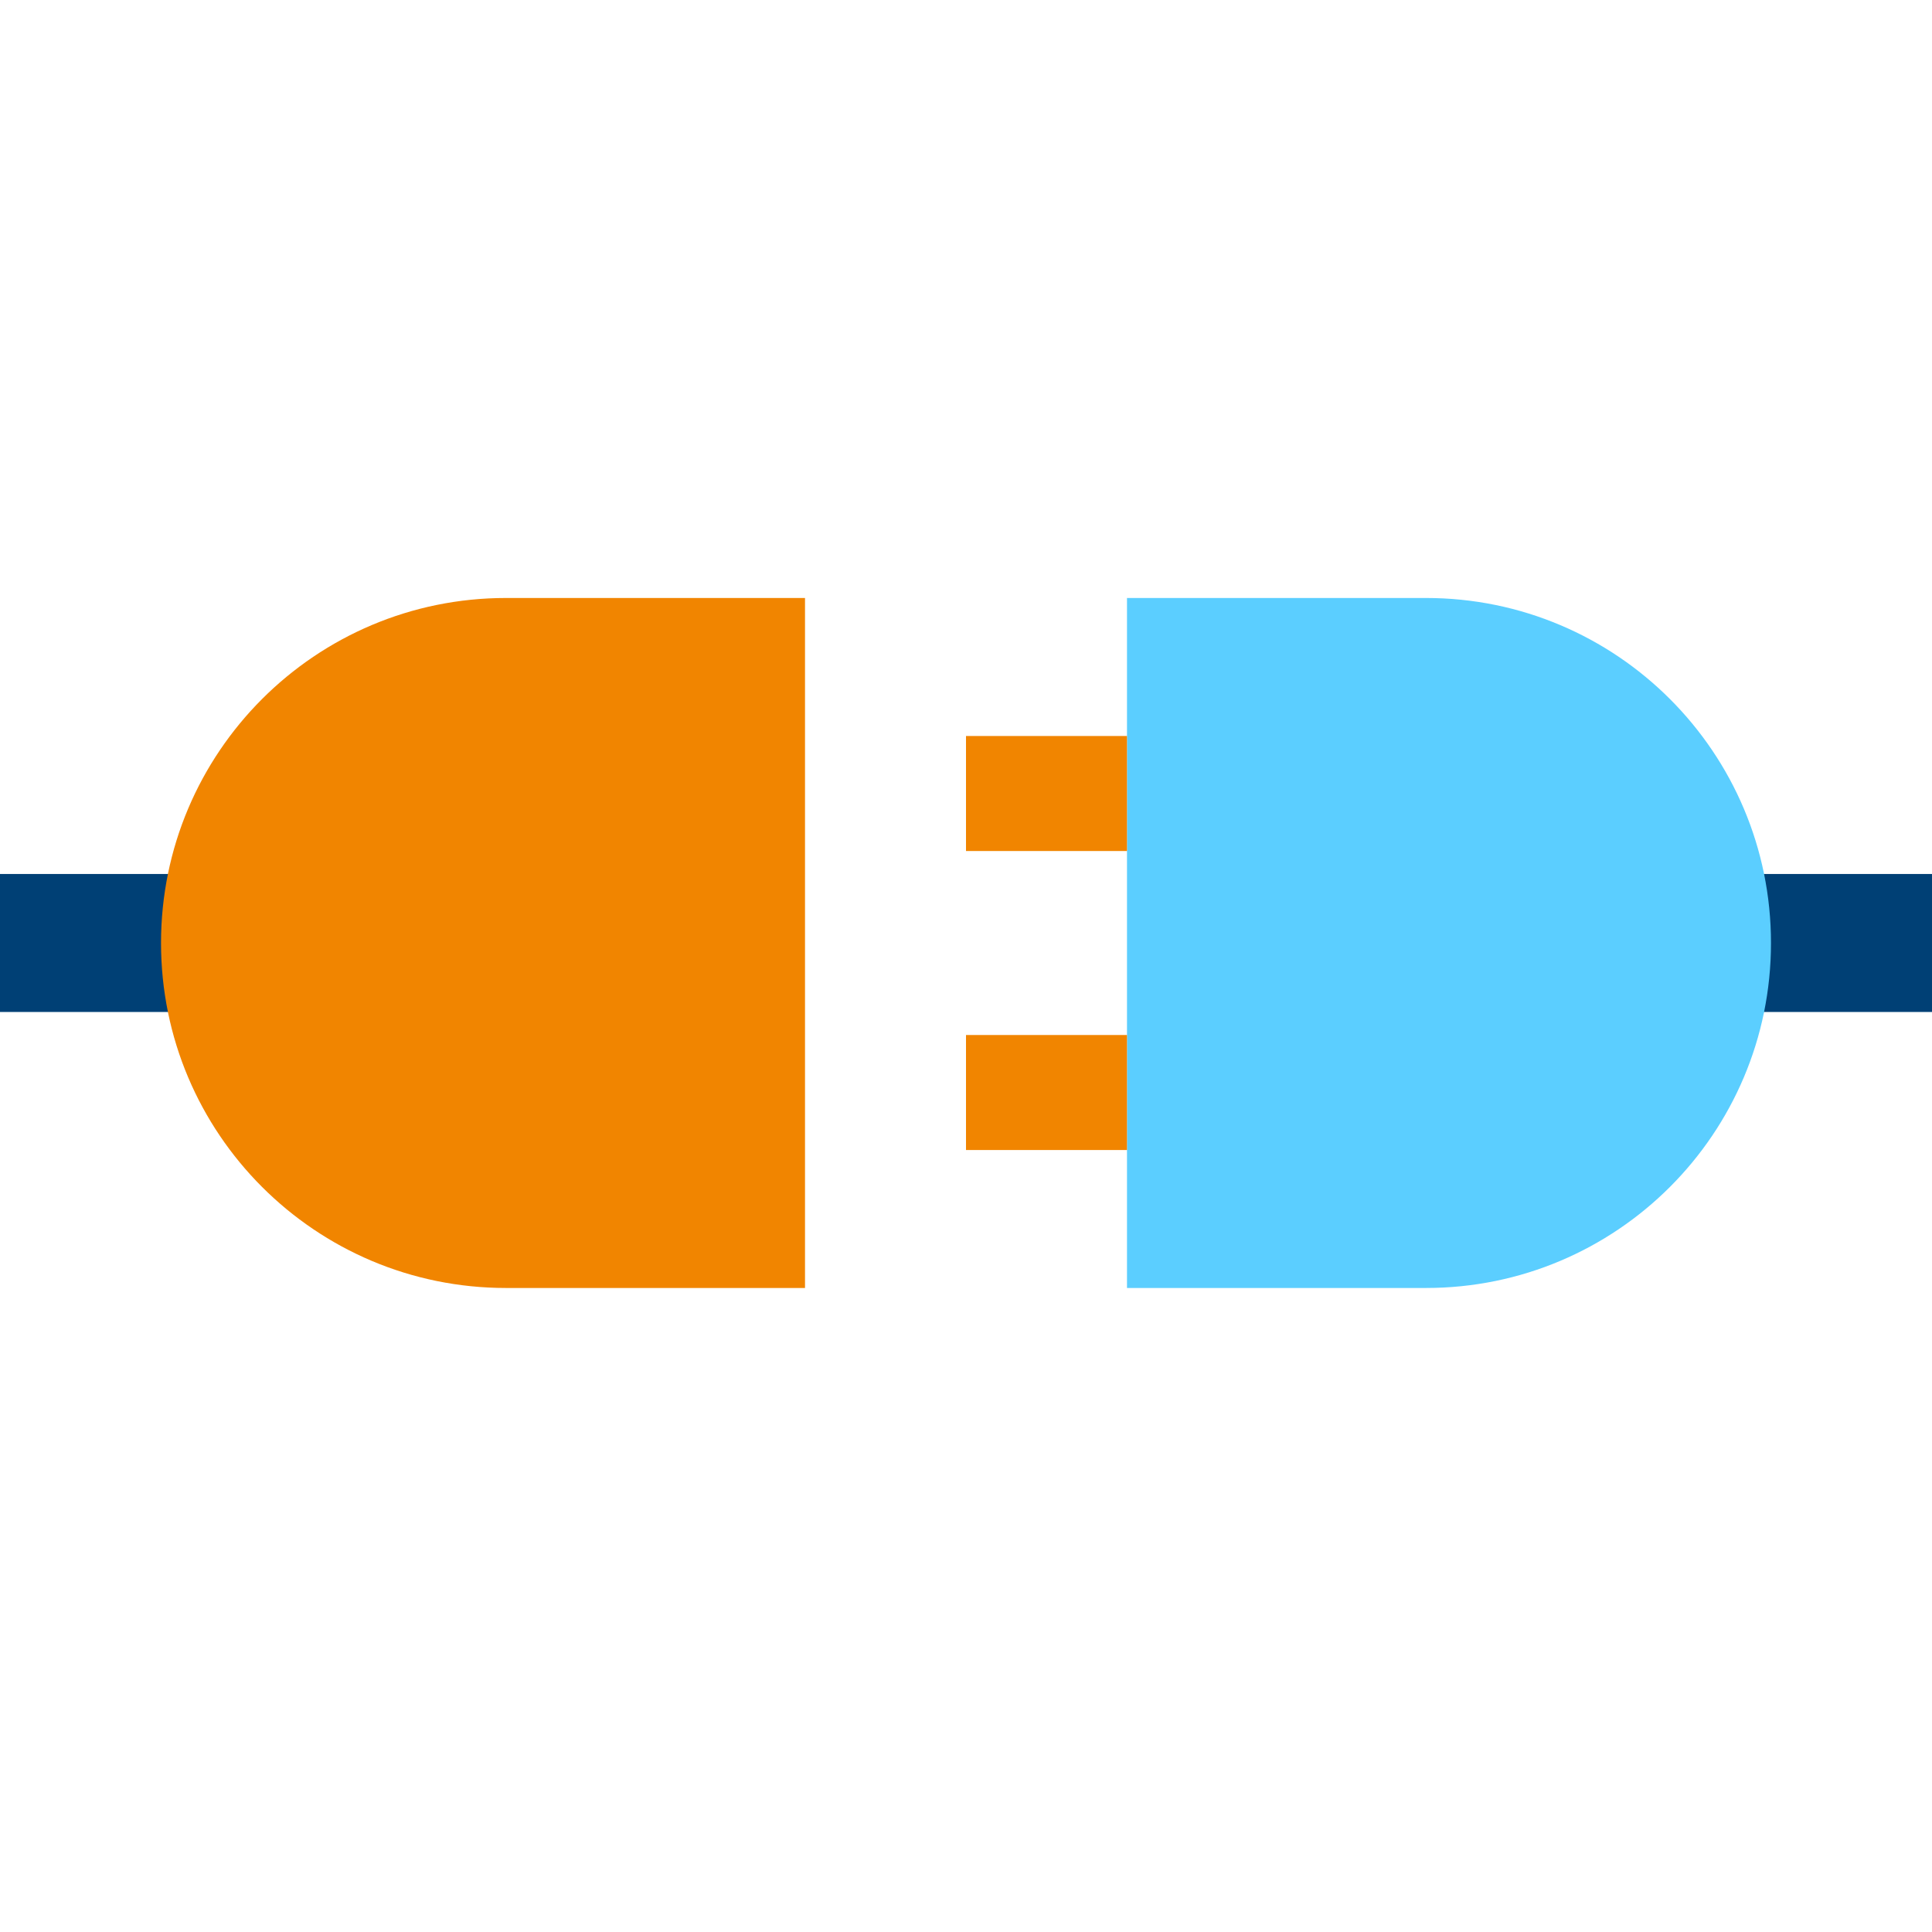
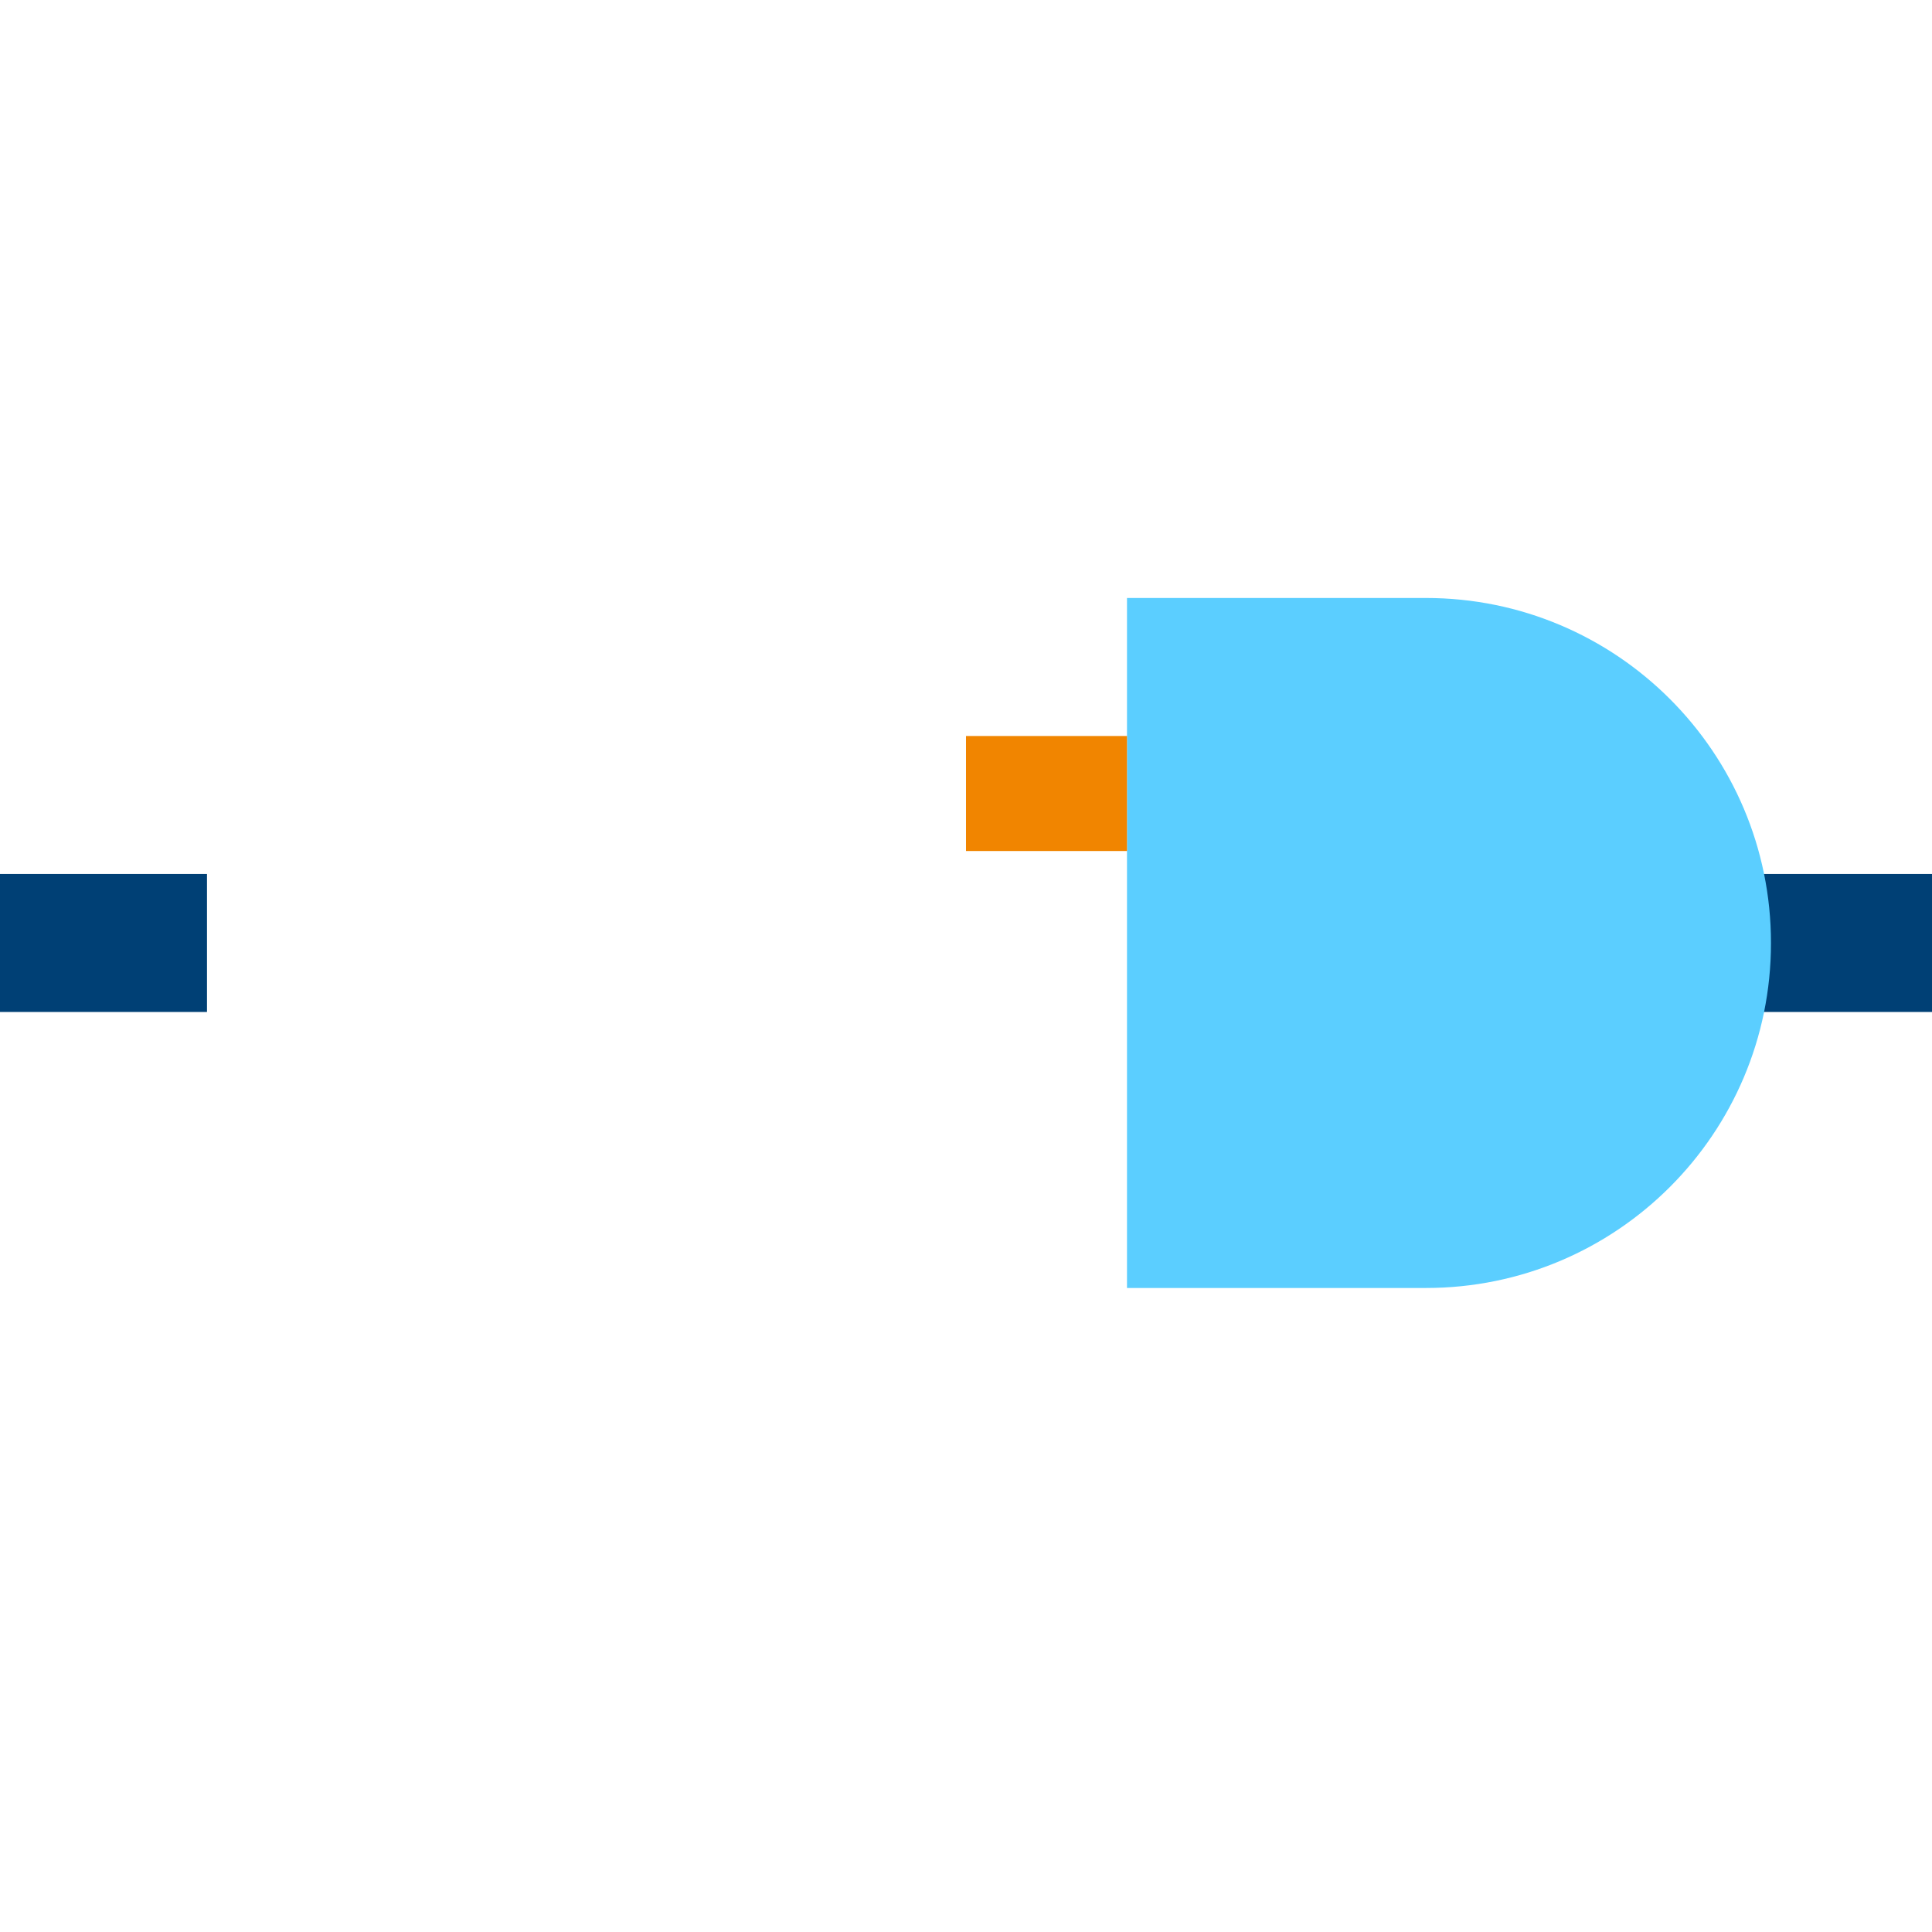
<svg xmlns="http://www.w3.org/2000/svg" width="64" height="64" viewBox="0 0 64 64" fill="none">
  <rect x="64" y="28.952" width="4.571" height="6.857" transform="rotate(90 64 28.952)" fill="#004075" />
  <path d="M37.333 42.666L37.333 19.809L47.238 19.809C53.55 19.809 58.666 24.926 58.666 31.238C58.666 37.55 53.55 42.666 47.238 42.666L37.333 42.666Z" fill="#5BCEFF" />
  <rect x="37.333" y="24.381" width="3.81" height="5.333" transform="rotate(90 37.333 24.381)" fill="#F18500" />
-   <rect x="37.333" y="34.286" width="3.81" height="5.333" transform="rotate(90 37.333 34.286)" fill="#F18500" />
  <rect y="33.523" width="4.571" height="6.857" transform="rotate(-90 0 33.523)" fill="#004075" />
-   <path d="M26.667 19.809L26.667 42.666L16.762 42.666C10.45 42.666 5.334 37.55 5.334 31.238C5.334 24.926 10.45 19.809 16.762 19.809L26.667 19.809Z" fill="#F18500" />
</svg>